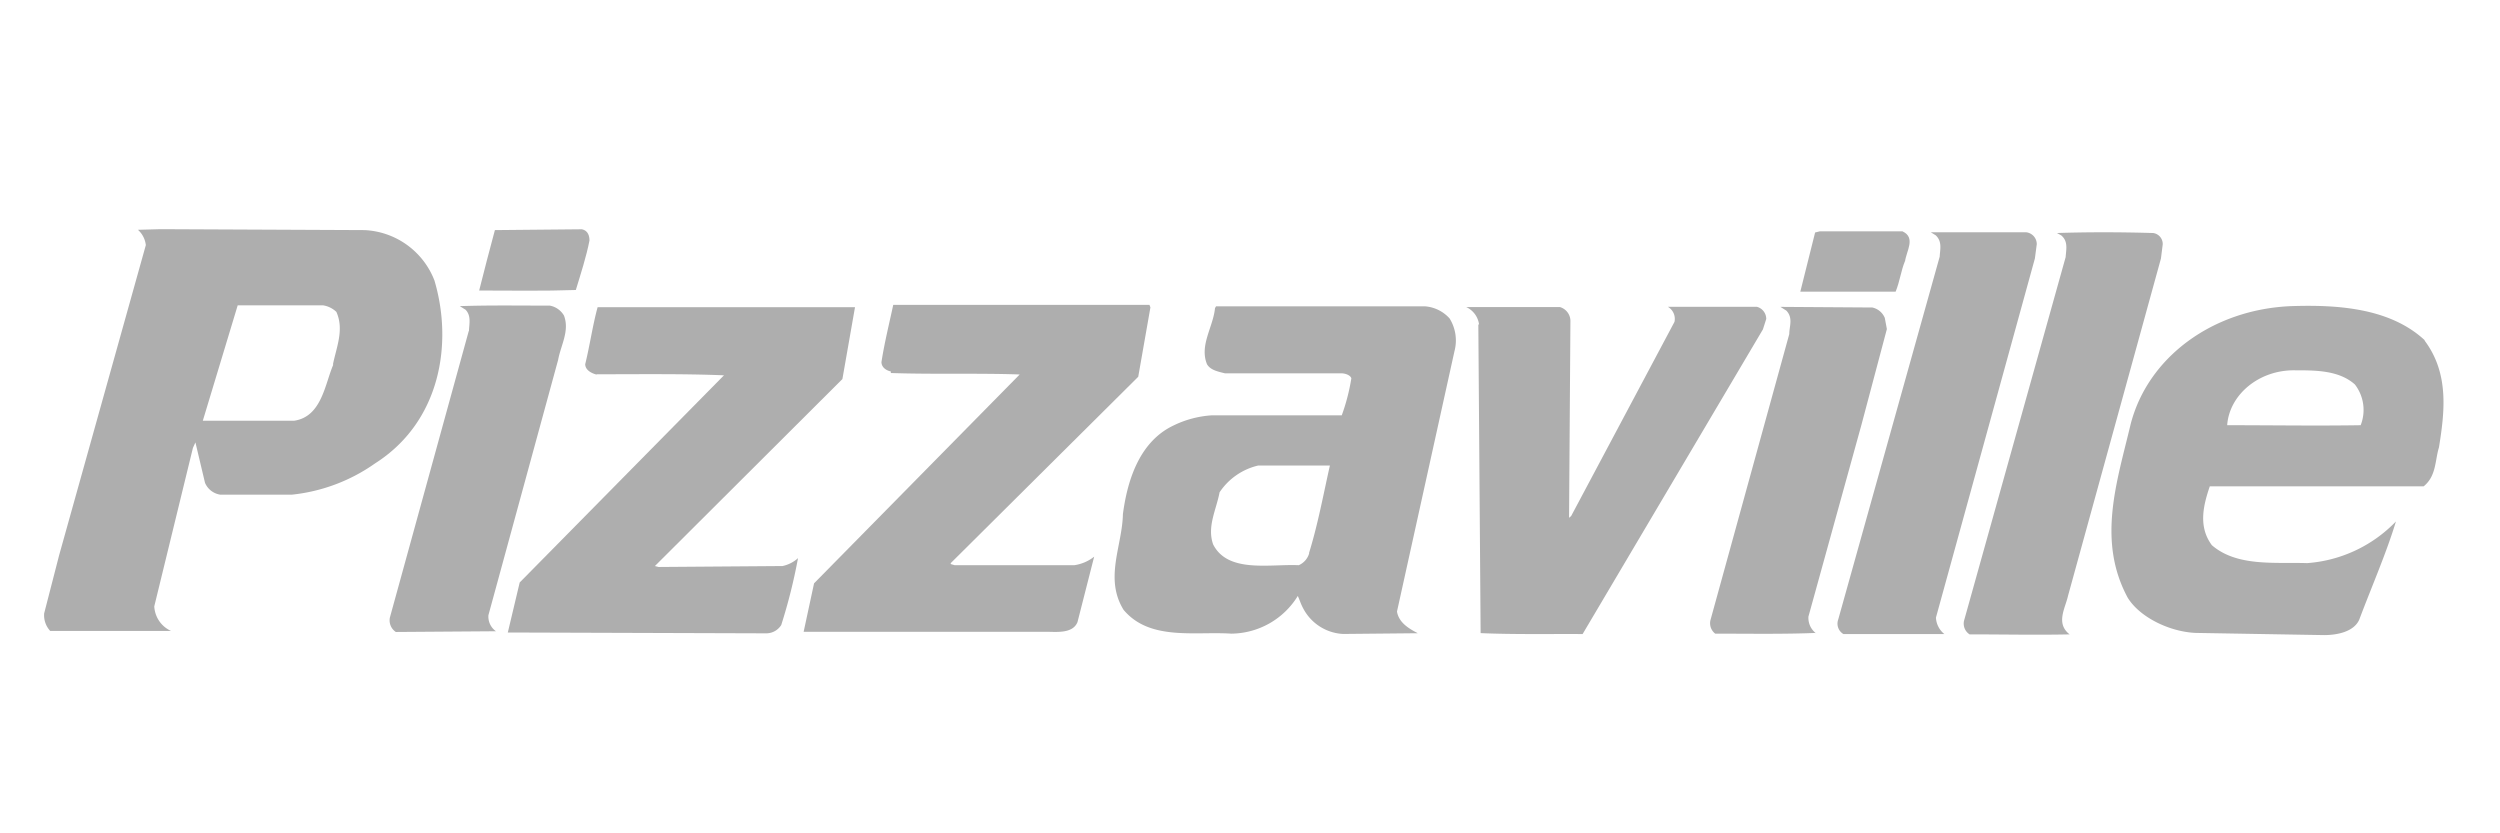
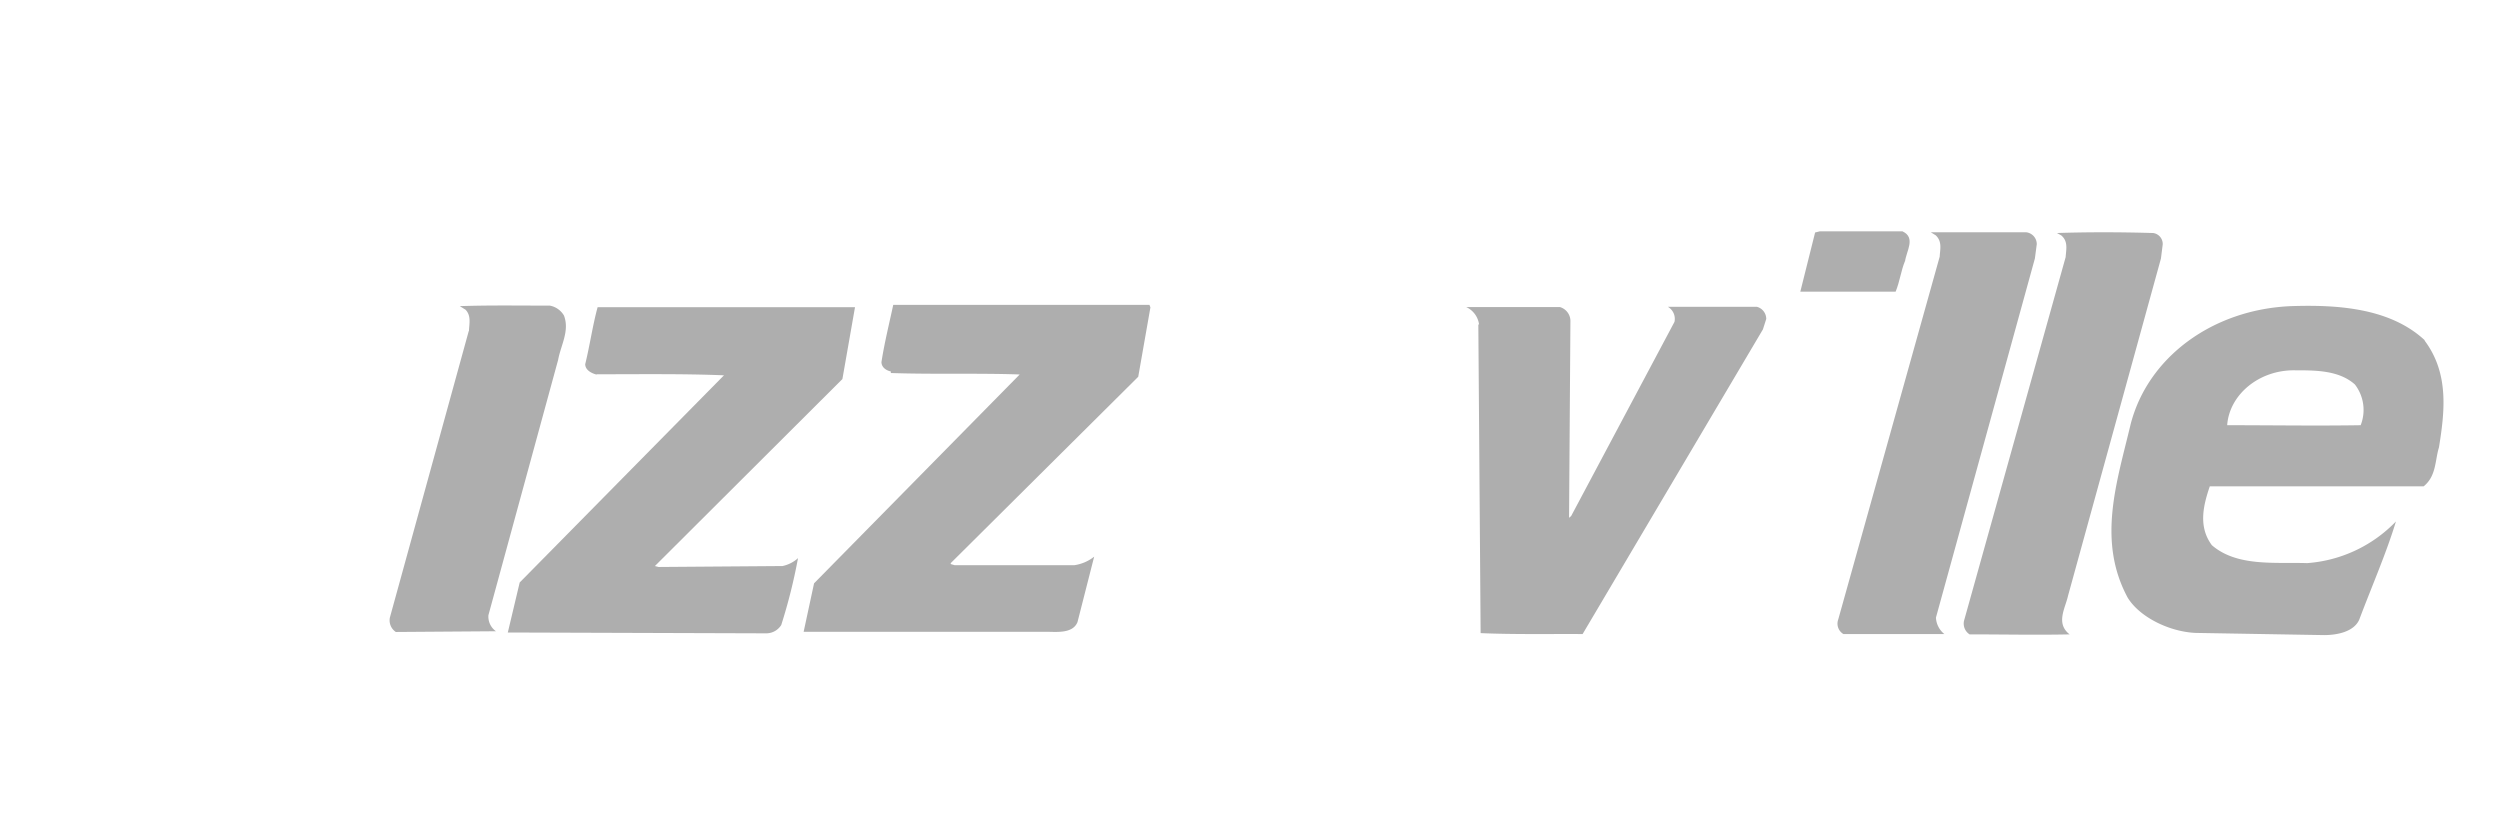
<svg xmlns="http://www.w3.org/2000/svg" id="Layer_1" data-name="Layer 1" viewBox="0 0 240 80">
  <defs>
    <style>.cls-1{fill:#aeaeae;}</style>
  </defs>
-   <path class="cls-1" d="M55.28,27.84c.48-1.58,1-3.17,1.31-4.75,0-.41-.12-.95-.72-1.08l-8.36.08C47,24,46.47,26,46,27.89c3.08,0,6.21.06,9.26-.05" />
  <path class="cls-1" d="M45,31.78l-7.57,27.5A1.34,1.34,0,0,0,38,60.67l9.61-.07a1.72,1.72,0,0,1-.72-1.55l6.69-24.5c.26-1.42,1.12-2.79.56-4.26a2,2,0,0,0-1.35-.95c-2.9,0-5.81-.05-8.65.05l.55.34c.57.59.35,1.37.33,2.05" />
  <path class="cls-1" d="M57.28,35.93c4.09,0,8.21-.06,12.22.1L49.89,55.92l-1.14,4.8.08,0,24.69.08A1.7,1.7,0,0,0,75,60a52.87,52.87,0,0,0,1.61-6.42,3.2,3.2,0,0,1-1.49.76l-11.9.09-.35-.09,18-17.95,1.21-6.9-24.71,0c-.49,1.81-.74,3.64-1.19,5.47,0,.53.54.86,1.09,1" />
  <path class="cls-1" d="M85.52,35.81c4.09.14,8.32,0,12.37.14L78.15,56l-1,4.65.11,0,23.13,0c1,0,2.59.21,3.05-.93l1.6-6.28a4,4,0,0,1-1.91.82l-11.48,0-.38-.11,0-.09,18-17.89,1.17-6.66-.09-.24H85.75c-.39,1.82-.85,3.67-1.13,5.49,0,.43.35.78.9.9" />
-   <path class="cls-1" d="M139.15,30.56a3.52,3.52,0,0,0-2.32-1.15H116.74l-.1.17c-.17,1.8-1.51,3.57-.77,5.38.32.57,1.08.72,1.73.88l11.18,0c.33,0,.83.15.95.47a19.18,19.18,0,0,1-.92,3.56H116.36a9.8,9.8,0,0,0-3.75,1c-3.36,1.62-4.42,5.53-4.81,8.48-.06,3.06-1.8,6.16.06,9.19,2.51,3,6.84,2.06,10.34,2.29a7.57,7.57,0,0,0,6.39-3.62c.19.42.29.78.52,1.2a4.58,4.58,0,0,0,3.83,2.45l7.17-.07c-.94-.48-1.83-1.06-2-2.08l5.52-25a4,4,0,0,0-.47-3.14M125.68,53.12a1.78,1.78,0,0,1-1,1.14c-2.77-.13-6.81.79-8.22-2-.6-1.7.3-3.31.62-5a6.12,6.12,0,0,1,3.71-2.57l6.88,0c-.62,2.74-1.14,5.61-2,8.39" />
  <path class="cls-1" d="M141.92,31.15l.22,29.63c3.28.14,6.54.07,9.79.09l17.31-29.25.32-1a1.21,1.21,0,0,0-.91-1.17l-8.54,0a1.34,1.34,0,0,1,.64,1.45l-9.92,18.64-.2.17.13-18.95a1.4,1.4,0,0,0-1-1.28l-9,0a2.15,2.15,0,0,1,1.23,1.67" />
  <path class="cls-1" d="M182.88,25.11c.12-1,1.07-2.29-.24-2.9l-7.95,0-.44.11L172.83,28l9.15,0c.41-1,.51-2,.9-2.94" />
-   <path class="cls-1" d="M174.34,60.8a1.86,1.86,0,0,1-.73-1.61l5.1-18.45,2.43-9.15-.2-1.07a1.68,1.68,0,0,0-1.2-1l-8.82-.06.57.36c.67.71.28,1.5.28,2.25l-7.56,27.44a1.26,1.26,0,0,0,.45,1.32c3.21,0,6.58.06,9.68-.07" />
  <path class="cls-1" d="M186.21,24.64l-9.74,34.83a1.16,1.16,0,0,0,.5,1.4h9.69a2.16,2.16,0,0,1-.81-1.58l9.5-34.48.18-1.37a1.15,1.15,0,0,0-1-1.14l-9.17,0,.47.29c.66.62.4,1.41.38,2.09" />
  <path class="cls-1" d="M198.3,24.69l-9.75,34.89a1.23,1.23,0,0,0,.53,1.32c3.19,0,6.54.07,9.6,0-1.35-1.06-.42-2.49-.15-3.7l8.92-32.38.17-1.35a1.06,1.06,0,0,0-.92-1.1c-3.07-.09-6.18-.1-9.23,0l.41.23c.71.59.45,1.43.42,2.14" />
  <path class="cls-1" d="M232.75,32.64c-3.35-3.09-8.4-3.4-12.83-3.25-7.52.32-13.73,4.91-15.38,11.34-1.3,5.49-3.25,11.15-.28,16.65,1.15,1.87,4,3.27,6.52,3.38l12.33.21c1.26,0,2.87-.32,3.38-1.49,1.18-3.14,2.6-6.38,3.52-9.42a13.17,13.17,0,0,1-8.53,4c-3.1-.1-6.73.36-9.14-1.72-1.32-1.77-.83-3.81-.2-5.65l2.53,0,18,0c1.23-1,1.08-2.49,1.47-3.74.54-3.37,1-7.06-1.36-10.23m-6.16,8.1c-4.21.07-8.53,0-12.81,0,.2-2.91,3.05-5.35,6.57-5.27,1.93,0,4.17,0,5.69,1.36a4,4,0,0,1,.55,3.92" />
-   <path class="cls-1" d="M41.7,26.91A7.57,7.57,0,0,0,35,22.09L15.42,22l-2.18.06A2.32,2.32,0,0,1,14,23.53L5.68,53.29,4.24,58.88a2.22,2.22,0,0,0,.58,1.69l11.6,0a2.74,2.74,0,0,1-1.61-2.36L18.52,43l.24-.53.92,3.88a1.9,1.9,0,0,0,1.48,1.14l6.84,0a16.87,16.87,0,0,0,8-3c6.3-4,7.51-11.55,5.69-17.62M32,35c-.8,1.82-1.1,5-3.76,5.39H19.47l3.35-11.08H31a2.38,2.38,0,0,1,1.29.63c.77,1.71,0,3.4-.33,5.06" />
</svg>